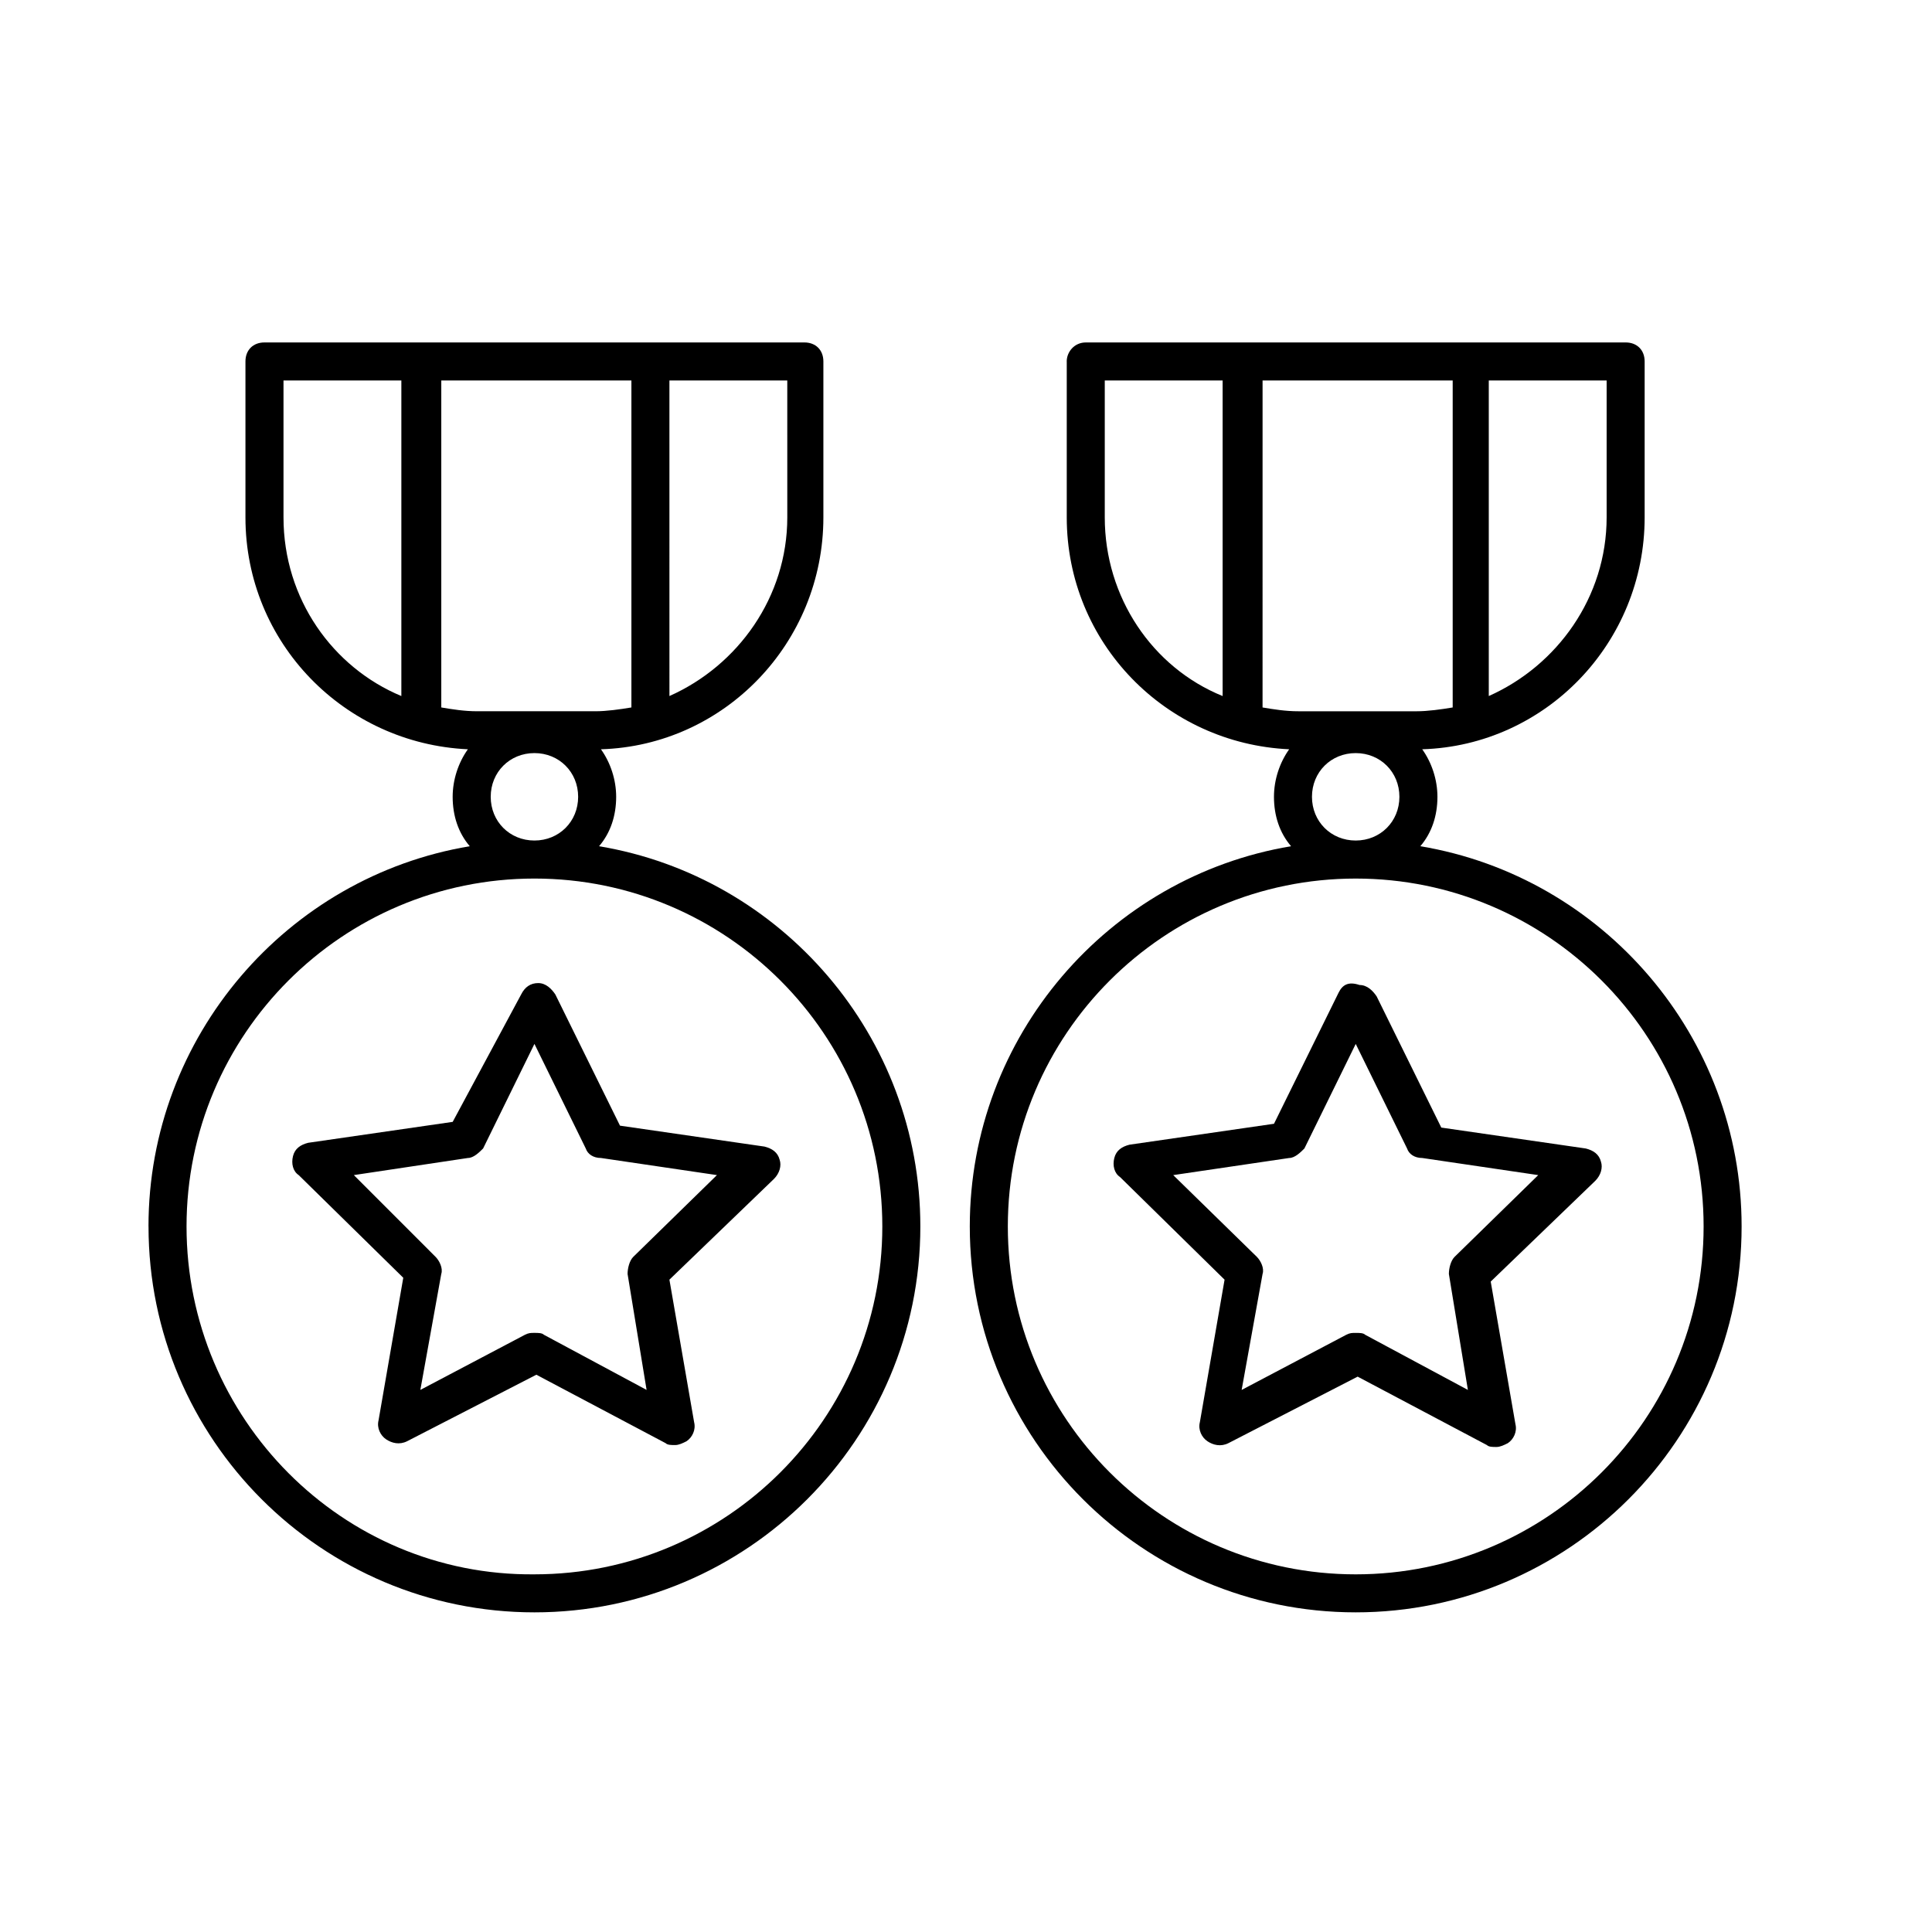
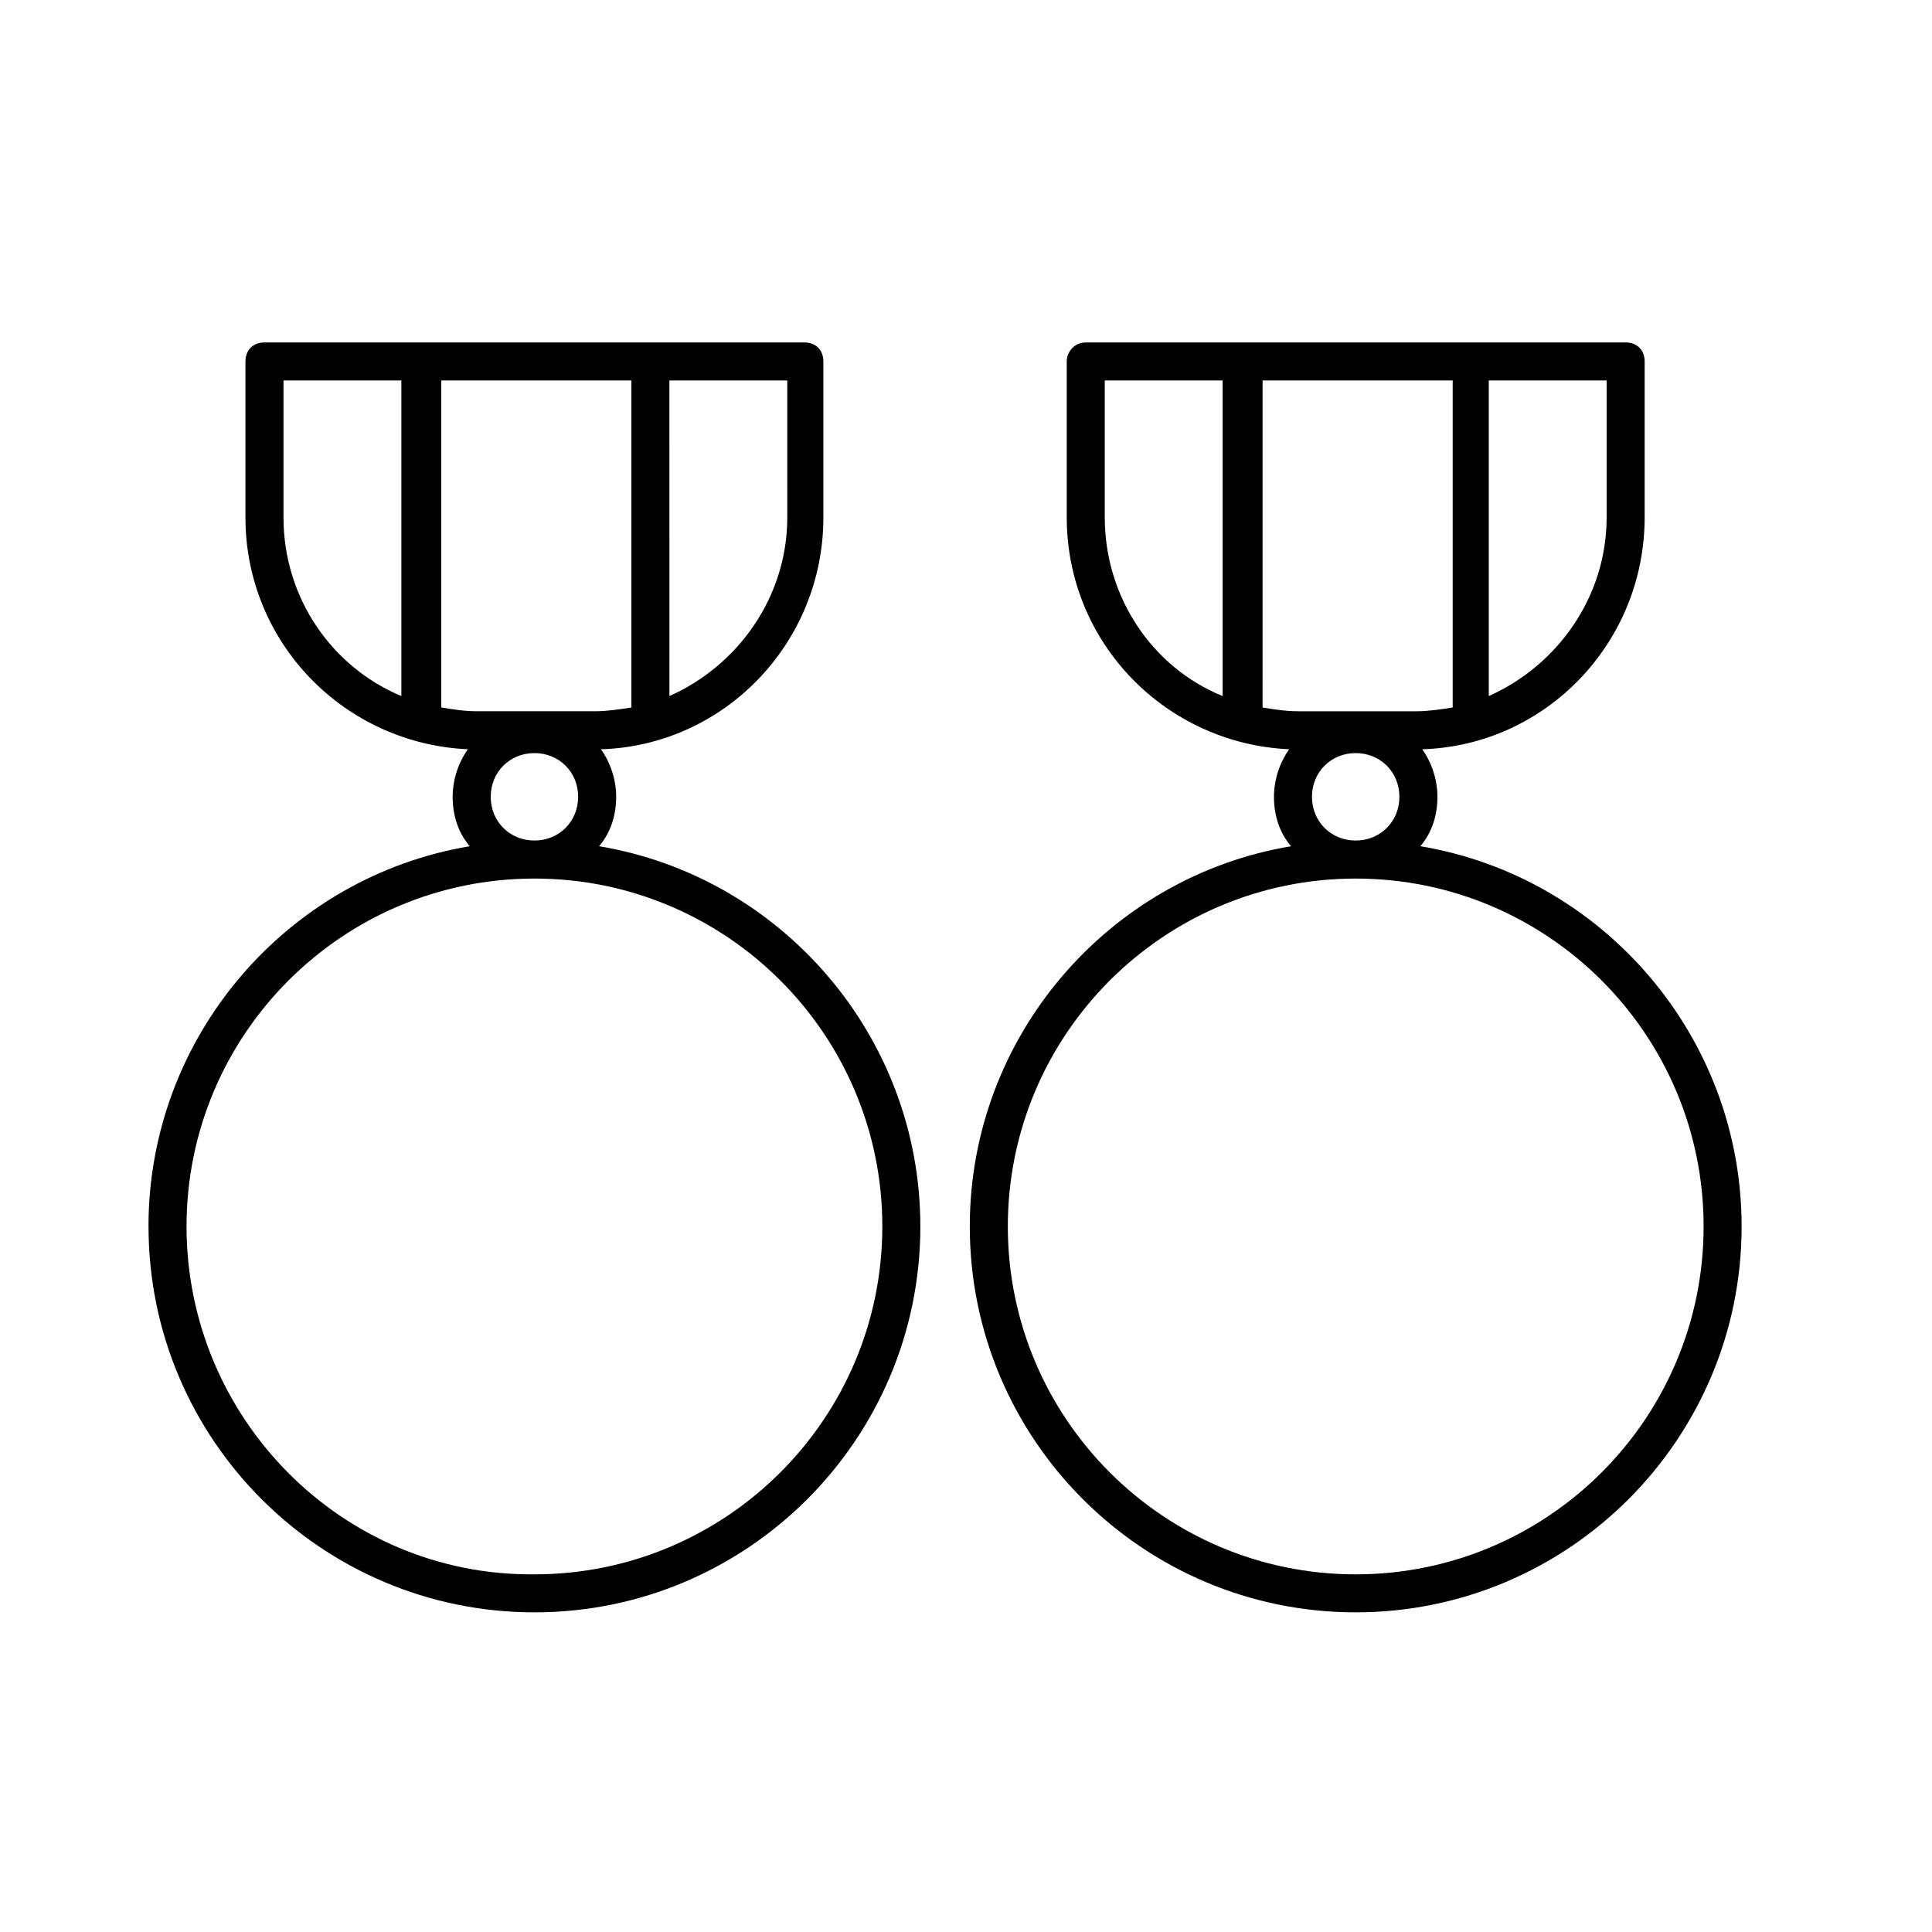
<svg xmlns="http://www.w3.org/2000/svg" fill="#000000" width="800px" height="800px" version="1.1" viewBox="144 144 512 512">
  <g>
-     <path d="m498.75 407.05-17.129 34.762-38.289 5.543c-2.016 0.504-3.527 1.512-4.031 3.527-0.504 2.016 0 4.031 1.512 5.039l27.711 27.207-6.551 37.785c-0.504 2.016 0.504 4.031 2.016 5.039s3.527 1.512 5.543 0.504l34.258-17.633 34.258 18.137c0.504 0.504 1.512 0.504 2.519 0.504s2.016-0.504 3.023-1.008c1.512-1.008 2.519-3.023 2.016-5.039l-6.551-37.785 27.711-26.703c1.512-1.512 2.016-3.527 1.512-5.039-0.504-2.016-2.016-3.023-4.031-3.527l-38.289-5.543-17.129-34.762c-1.008-1.512-2.519-3.023-4.535-3.023-3.023-1.008-4.535 0-5.543 2.016zm18.137 41.312c0.504 1.512 2.016 2.519 4.031 2.519l30.73 4.535-22.168 21.664c-1.008 1.008-1.512 3.023-1.512 4.535l5.039 30.73-27.207-14.609c-0.504-0.504-1.512-0.504-2.519-0.504-1.008 0-1.512 0-2.519 0.504l-27.711 14.609 5.543-30.73c0.504-1.512-0.504-3.527-1.512-4.535l-22.164-21.664 30.73-4.535c1.512 0 3.023-1.512 4.031-2.519l13.602-27.711z" />
    <path d="m426.7 239.79v41.312c0 33.25 26.199 59.953 58.945 61.465-2.519 3.527-4.031 8.062-4.031 12.594 0 5.039 1.512 9.574 4.535 13.098-48.367 8.062-85.145 50.383-85.145 100.76 0 56.426 45.848 102.27 102.27 102.27 56.426 0 102.27-45.848 102.27-102.27 0-50.383-36.777-92.699-85.145-100.76 3.023-3.527 4.535-8.062 4.535-13.098 0-4.535-1.512-9.07-4.031-12.594 32.746-1.008 58.945-28.215 58.945-61.465v-41.312c0-3.023-2.016-5.039-5.039-5.039l-143.08 0.004c-3.023 0-5.039 2.519-5.039 5.035zm61.465 92.703c-3.527 0-6.551-0.504-9.574-1.008l0.004-86.656h50.383v86.656c-3.023 0.504-6.551 1.008-9.574 1.008zm107.31 136.53c0 50.883-41.312 92.195-92.195 92.195s-92.195-41.312-92.195-92.195c0-50.883 41.312-92.195 92.195-92.195s92.195 41.312 92.195 92.195zm-103.79-113.86c0-6.551 5.039-11.586 11.586-11.586 6.551 0 11.586 5.039 11.586 11.586 0 6.551-5.039 11.586-11.586 11.586s-11.586-5.035-11.586-11.586zm78.09-74.062c0 21.16-13.098 39.297-31.234 47.359v-83.633h31.234zm-133-36.273h31.234v83.633c-18.641-7.559-31.234-26.199-31.234-47.359z" />
-     <path d="m250.87 482.62-6.551 37.785c-0.504 2.016 0.504 4.031 2.016 5.039 1.512 1.008 3.527 1.512 5.543 0.504l34.258-17.633 34.258 18.137c0.504 0.504 1.512 0.504 2.519 0.504 1.008 0 2.016-0.504 3.023-1.008 1.512-1.008 2.519-3.023 2.016-5.039l-6.551-37.785 27.711-26.703c1.512-1.512 2.016-3.527 1.512-5.039-0.504-2.016-2.016-3.023-4.031-3.527l-38.289-5.543-17.129-34.762c-1.008-1.512-2.519-3.023-4.535-3.023s-3.527 1.008-4.535 3.023l-18.137 33.758-38.289 5.543c-2.016 0.504-3.527 1.512-4.031 3.527-0.504 2.016 0 4.031 1.512 5.039zm17.129-31.742c1.512 0 3.023-1.512 4.031-2.519l13.602-27.711 13.602 27.711c0.504 1.512 2.016 2.519 4.031 2.519l30.73 4.535-22.168 21.664c-1.008 1.008-1.512 3.023-1.512 4.535l5.039 30.73-27.207-14.609c-0.504-0.504-1.512-0.504-2.519-0.504-1.008 0-1.512 0-2.519 0.504l-27.711 14.609 5.543-30.73c0.504-1.512-0.504-3.527-1.512-4.535l-21.656-21.664z" />
    <path d="m183.36 469.02c0 56.426 45.848 102.27 102.27 102.27 56.426 0 102.27-45.848 102.27-102.27 0-50.383-36.777-92.699-85.145-100.76 3.023-3.527 4.535-8.062 4.535-13.098 0-4.535-1.512-9.07-4.031-12.594 32.746-1.008 58.945-28.215 58.945-61.465v-41.312c0-3.023-2.016-5.039-5.039-5.039h-143.08c-3.023 0-5.039 2.016-5.039 5.039v41.312c0 33.25 26.199 59.953 58.945 61.465-2.519 3.527-4.031 8.062-4.031 12.594 0 5.039 1.512 9.574 4.535 13.098-48.367 8.062-85.145 50.383-85.145 100.76zm87.16-136.53c-3.527 0-6.551-0.504-9.574-1.008v-86.656h50.383v86.656c-3.023 0.504-6.551 1.008-9.574 1.008zm82.121-51.391c0 21.16-13.098 39.297-31.234 47.359l-0.004-83.633h31.234zm-133.51 0v-36.273h31.234v83.633c-18.137-7.555-31.234-25.695-31.234-47.359zm54.914 74.062c0-6.551 5.039-11.586 11.586-11.586 6.551 0 11.586 5.039 11.586 11.586 0 6.551-5.039 11.586-11.586 11.586-6.547 0-11.586-5.035-11.586-11.586zm11.586 21.664c50.883 0 92.195 41.312 92.195 92.195 0 50.883-41.312 92.195-92.195 92.195-50.883 0.508-92.195-41.309-92.195-92.195 0-50.883 41.312-92.195 92.195-92.195z" />
  </g>
</svg>